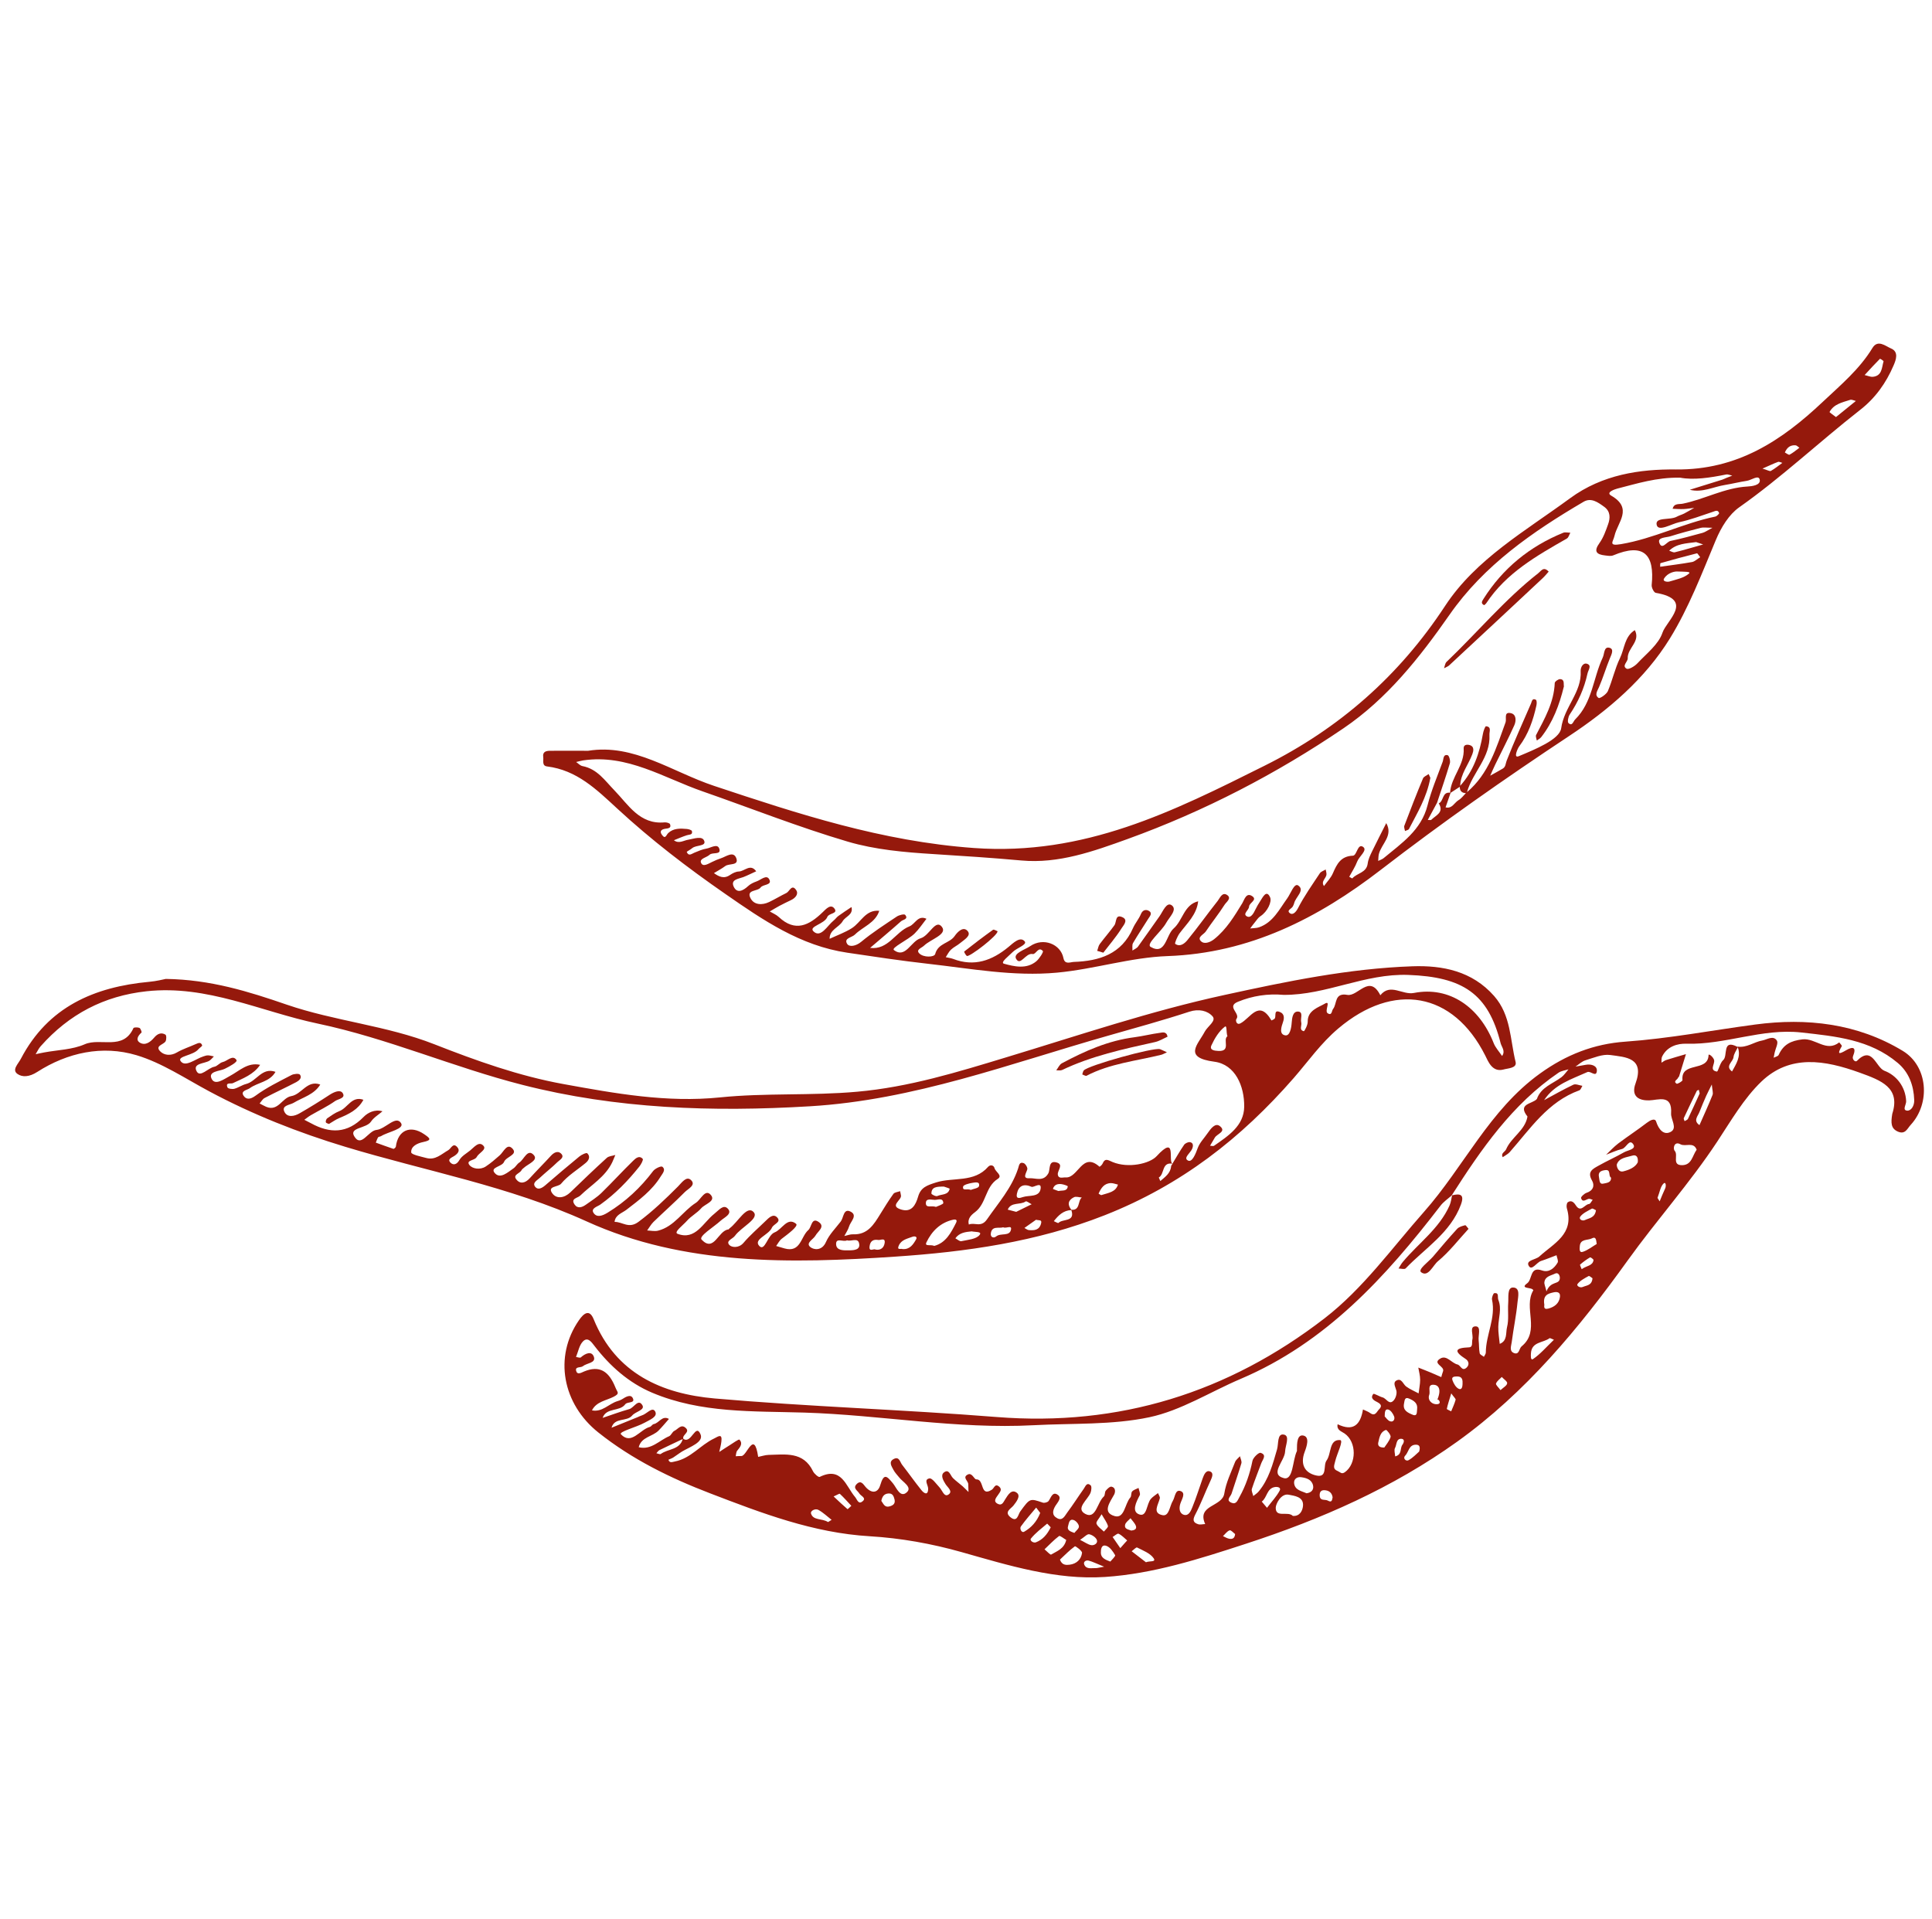
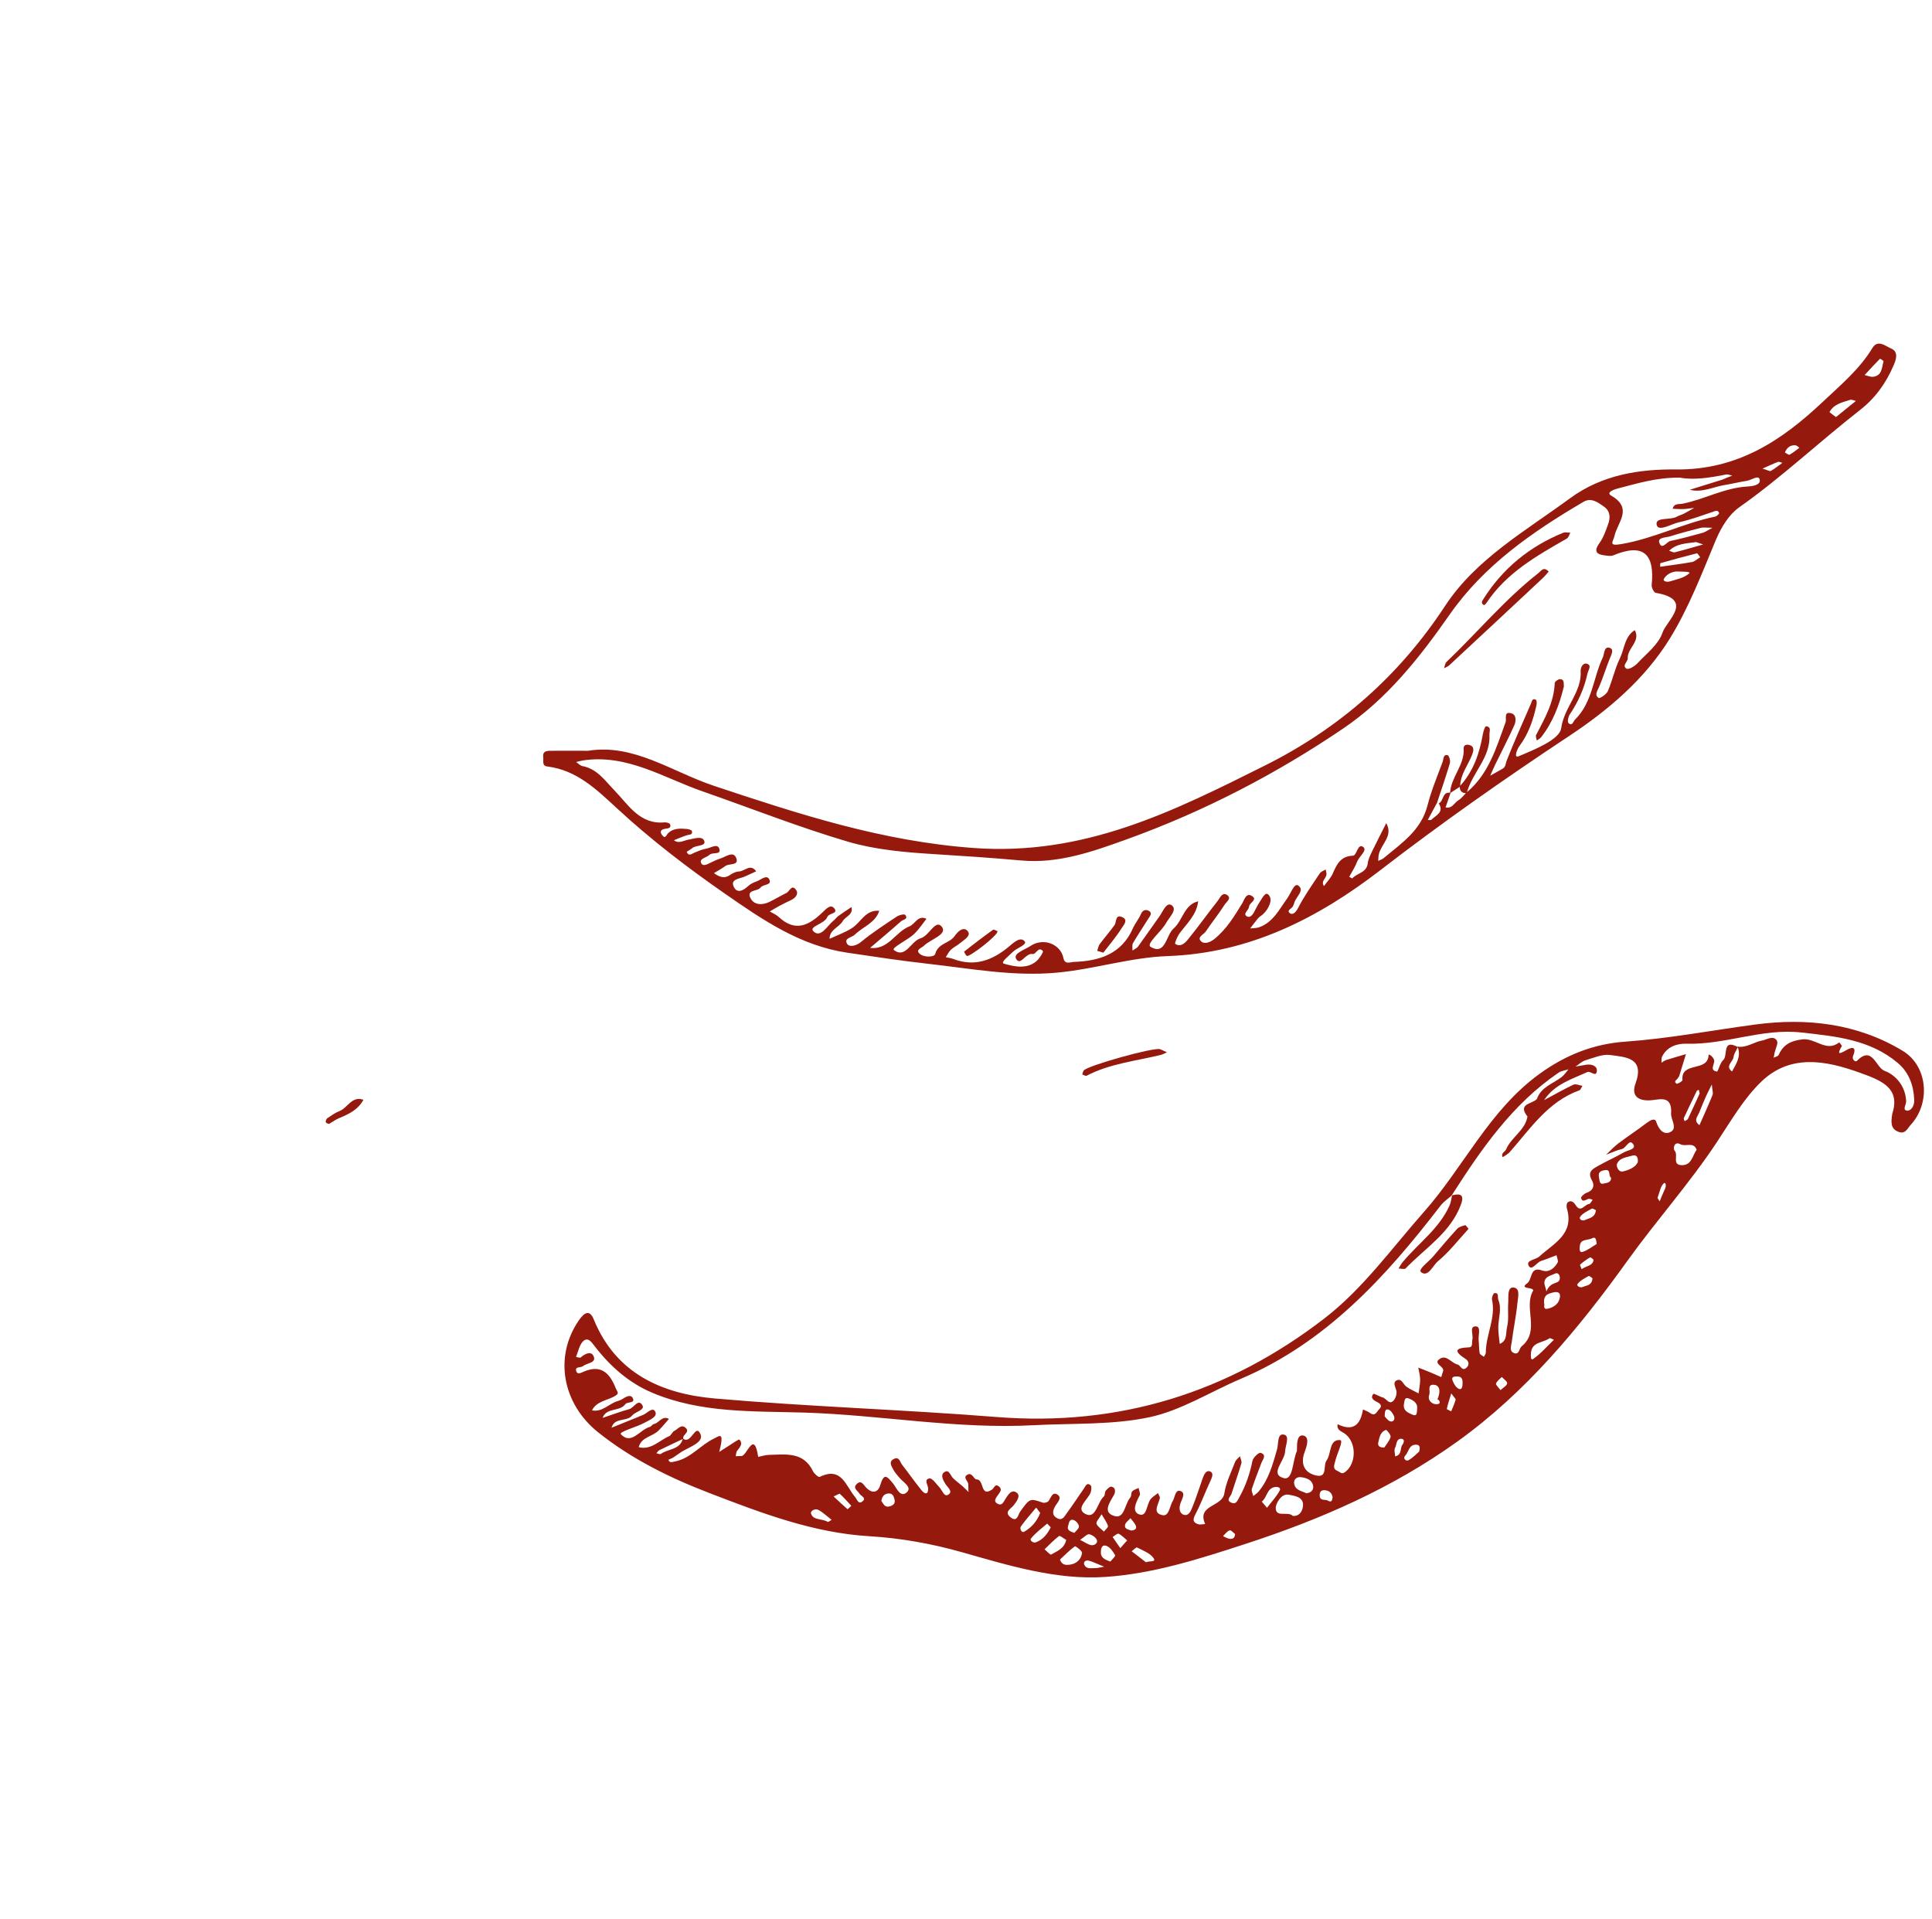
<svg xmlns="http://www.w3.org/2000/svg" width="151" height="150" viewBox="0 0 151 150" fill="none">
  <g clip-path="url(#clip0_217_285)">
    <path d="M147.796 27.232C147.369 27.052 146.769 26.504 146.347 27.191C145.337 28.859 143.854 30.095 142.474 31.395C139.257 34.431 135.794 36.741 130.979 36.689C128.178 36.66 125.244 37.082 122.711 38.94C119.229 41.499 115.355 43.686 112.953 47.341C109.35 52.832 104.674 56.926 98.847 59.836C91.683 63.415 84.765 66.897 76.117 66.273C68.934 65.754 62.433 63.622 55.811 61.418C52.514 60.32 49.541 58.098 45.967 58.675C44.864 58.675 43.94 58.669 43.01 58.675C42.694 58.675 42.393 58.738 42.457 59.165C42.497 59.431 42.336 59.846 42.756 59.898C45.089 60.188 46.619 61.694 48.259 63.207C50.886 65.633 53.726 67.809 56.683 69.858C59.639 71.914 62.561 73.912 66.214 74.454C68.316 74.766 70.412 75.083 72.52 75.32C75.875 75.695 79.194 76.331 82.623 76.013C85.533 75.742 88.358 74.824 91.255 74.72C97.658 74.495 103.01 71.764 107.901 67.993C112.675 64.31 117.601 60.857 122.623 57.531C125.707 55.493 128.565 53.062 130.517 49.893C131.989 47.503 133.01 44.83 134.096 42.225C134.53 41.186 135.142 40.205 135.927 39.651C139.246 37.312 142.191 34.53 145.377 32.04C146.573 31.112 147.416 29.922 148 28.553C148.19 28.115 148.415 27.491 147.796 27.232ZM113.998 62.531C113.664 62.728 113.496 63.224 112.981 63.098C113.114 62.716 113.242 62.341 113.375 61.96C113.612 61.805 113.847 61.648 114.091 61.492C114.091 61.816 114.257 61.978 114.57 61.983C114.385 62.173 114.217 62.405 113.998 62.531ZM129.938 49.438C129.632 50.361 128.686 51.077 127.97 51.845C127.763 52.07 127.295 52.346 127.132 52.261C126.735 52.035 127.231 51.718 127.22 51.447C127.184 50.643 128.242 50.136 127.774 49.246C126.966 49.743 126.971 50.695 126.613 51.435C126.214 52.255 126.024 53.173 125.666 54.011C125.557 54.264 125.031 54.611 124.945 54.547C124.599 54.316 124.847 53.999 124.98 53.686C125.291 52.96 125.517 52.203 125.816 51.469C125.949 51.146 126.181 50.714 125.776 50.621C125.349 50.522 125.407 51.094 125.263 51.395C124.511 52.993 124.459 54.898 123.109 56.227C122.953 56.383 122.889 56.781 122.589 56.511C122.49 56.423 122.566 56.02 122.682 55.846C123.346 54.858 123.819 53.807 124.073 52.642C124.131 52.365 124.419 52.023 124.067 51.886C123.726 51.746 123.524 52.173 123.541 52.434C123.64 54.102 122.248 55.251 122.018 56.914C121.897 57.797 119.957 58.572 118.709 59.096C118.242 59.293 118.634 58.461 118.733 58.335C119.459 57.37 119.829 56.279 120.083 55.13C120.118 54.986 120.113 54.732 120.043 54.691C119.755 54.535 119.731 54.806 119.656 54.991C119.015 56.475 118.346 57.941 117.756 59.449C117.67 59.668 117.687 59.922 117.462 60.061C117.139 60.257 116.798 60.436 116.47 60.621C116.602 60.327 116.729 60.026 116.873 59.732C117.369 58.715 117.889 57.716 118.351 56.689C118.507 56.343 118.531 55.816 118.062 55.73C117.514 55.621 117.768 56.186 117.67 56.452C116.949 58.427 116.359 60.477 114.656 61.908C115.095 60.355 116.51 59.189 116.411 57.428C116.394 57.168 116.596 56.798 116.14 56.758C116.076 56.753 115.932 57.145 115.898 57.365C115.638 58.866 115.164 60.263 114.125 61.411C114.153 60.482 114.765 59.772 115.071 58.947C115.158 58.715 115.263 58.335 114.847 58.224C114.639 58.167 114.379 58.207 114.397 58.49C114.483 59.784 113.408 60.719 113.334 61.955C112.711 61.862 112.843 62.618 112.45 62.785C112.889 63.496 112.22 63.715 111.868 64.068C111.821 64.113 111.688 64.073 111.591 64.079C111.833 63.629 112.075 63.178 112.317 62.734C112.653 61.712 113.01 60.69 113.316 59.656C113.375 59.466 113.259 59.051 113.149 59.021C112.786 58.928 112.832 59.327 112.756 59.53C112.341 60.655 111.868 61.776 111.573 62.936C111.082 64.882 109.546 65.898 108.149 67.059C108.028 67.163 107.86 67.208 107.716 67.284C107.734 67.104 107.727 66.919 107.768 66.746C107.97 65.944 108.906 65.315 108.346 64.327C107.976 65.066 107.595 65.799 107.237 66.539C107.092 66.839 106.937 67.156 106.897 67.479C106.809 68.219 106.059 68.224 105.695 68.646C105.684 68.663 105.533 68.565 105.453 68.52C105.666 68.126 105.92 67.745 106.076 67.329C106.226 66.926 106.897 66.452 106.544 66.193C106.105 65.868 106.059 66.862 105.742 66.874C104.795 66.908 104.489 67.521 104.177 68.242C104.02 68.612 103.714 68.918 103.479 69.246C103.207 68.866 103.674 68.641 103.674 68.316C103.674 68.195 103.634 68.074 103.612 67.953C103.455 68.051 103.247 68.109 103.155 68.247C102.561 69.148 101.931 70.031 101.44 70.99C101.261 71.331 101.019 71.516 100.828 71.378C100.505 71.146 100.967 71.02 101.048 70.828C101.082 70.754 101.129 70.678 101.145 70.598C101.25 70.107 102.018 69.582 101.463 69.201C101.152 68.987 100.88 69.836 100.602 70.216C99.98 71.072 99.506 72.082 98.408 72.469C98.19 72.543 97.941 72.531 97.71 72.561C97.832 72.398 97.953 72.225 98.085 72.07C98.218 71.908 98.339 71.712 98.513 71.602C99.067 71.245 99.419 70.47 99.269 70.13C98.987 69.49 98.698 70.118 98.496 70.424C98.358 70.633 98.23 70.852 98.121 71.077C97.976 71.383 97.756 71.793 97.44 71.608C97.11 71.412 97.613 71.129 97.623 70.852C97.641 70.546 98.299 70.332 97.872 70.038C97.398 69.715 97.255 70.32 97.099 70.581C96.47 71.608 95.858 72.63 94.888 73.404C94.529 73.686 94.096 73.79 93.871 73.565C93.531 73.231 94.079 73.04 94.24 72.797C94.714 72.087 95.256 71.423 95.713 70.702C95.839 70.5 96.266 70.216 95.932 69.962C95.533 69.668 95.355 70.171 95.175 70.401C94.373 71.412 93.623 72.474 92.803 73.473C92.595 73.727 92.231 74.039 91.85 73.762C91.793 73.721 92.018 73.178 92.196 72.936C92.779 72.156 93.531 71.481 93.645 70.436C92.531 70.714 92.45 71.931 91.724 72.566C91.117 73.098 91.112 74.68 89.933 74.004C89.535 73.773 90.759 72.827 91.14 72.133C91.394 71.672 92.029 71.1 91.591 70.759C91.181 70.441 90.891 71.233 90.621 71.613C90.061 72.398 89.511 73.195 88.946 73.975C88.847 74.113 88.657 74.184 88.507 74.287C88.519 74.091 88.467 73.854 88.553 73.704C88.929 73.057 89.35 72.439 89.743 71.805C89.869 71.602 90.113 71.354 89.772 71.174C89.558 71.065 89.309 71.106 89.171 71.435C89.01 71.822 88.721 72.151 88.553 72.531C87.664 74.57 85.92 75.107 83.923 75.176C83.652 75.188 83.218 75.413 83.114 74.87C82.895 73.779 81.544 73.247 80.528 73.935C80.113 74.218 79.177 74.5 79.414 74.928C79.755 75.546 80.153 74.449 80.707 74.559C80.972 74.611 81.152 73.923 81.51 74.327C81.567 74.397 81.233 74.928 80.99 75.13C80.216 75.771 79.246 75.529 78.467 75.315C78.149 75.228 78.859 74.703 79.143 74.409C79.454 74.085 80.303 73.831 80.089 73.572C79.737 73.15 79.195 73.698 78.83 73.999C77.537 75.072 76.145 75.574 74.489 74.939C74.309 74.87 74.108 74.853 73.918 74.806C74.05 74.611 74.153 74.379 74.326 74.218C74.541 74.016 74.817 73.895 75.043 73.704C75.343 73.449 75.927 73.133 75.638 72.775C75.303 72.358 74.841 72.82 74.615 73.15C74.217 73.733 73.317 73.698 73.092 74.559C73.022 74.818 72.174 74.846 71.845 74.507C71.562 74.212 72.029 74.091 72.225 73.9C72.734 73.404 74.056 73.034 73.623 72.445C73.126 71.776 72.641 73.133 71.954 73.328C71.198 73.542 70.782 74.939 69.869 74.253C69.622 74.068 70.967 73.468 71.487 72.953C71.833 72.612 72.104 72.191 72.41 71.805C71.735 71.492 71.527 72.225 71.076 72.398C69.98 72.827 69.431 74.258 68.005 74.079C68.813 73.387 69.632 72.704 70.429 71.995C70.574 71.867 71.024 71.839 70.747 71.499C70.678 71.412 70.268 71.51 70.089 71.632C69.143 72.266 68.178 72.884 67.307 73.606C66.897 73.947 66.377 74.033 66.209 73.762C65.932 73.311 66.579 73.276 66.816 73.04C67.445 72.417 68.415 72.133 68.721 71.181C67.647 71.077 67.295 72.082 66.579 72.538C66.041 72.878 65.424 73.098 64.841 73.368C64.829 72.647 65.574 72.486 65.863 71.99C66.082 71.613 66.705 71.499 66.55 70.887C66.204 71.117 65.851 71.348 65.516 71.591C65.384 71.689 65.286 71.839 65.153 71.943C64.656 72.341 64.148 73.346 63.576 72.785C63.178 72.393 64.449 72.225 64.662 71.66C64.777 71.359 65.505 71.412 65.228 71.02C64.933 70.603 64.558 71.042 64.293 71.296C63.242 72.312 62.162 72.878 60.868 71.665C60.673 71.481 60.401 71.371 60.164 71.233C60.412 71.089 60.661 70.932 60.92 70.794C61.214 70.638 61.515 70.493 61.816 70.349C62.162 70.188 62.44 69.87 62.225 69.559C61.885 69.056 61.705 69.673 61.463 69.789C61.007 70.009 60.574 70.275 60.118 70.493C59.563 70.759 58.929 70.731 58.657 70.194C58.311 69.507 59.212 69.685 59.449 69.357C59.639 69.096 60.372 69.194 60.123 68.721C59.91 68.316 59.454 68.779 59.119 68.888C58.888 68.97 58.645 69.085 58.467 69.253C58.074 69.616 57.595 69.858 57.336 69.276C57.099 68.733 57.722 68.686 58.092 68.548C58.438 68.415 58.767 68.242 59.102 68.093C58.645 67.462 58.195 68.098 57.746 68.109C57.514 68.115 57.26 68.242 57.058 68.38C56.579 68.71 56.192 68.513 55.799 68.236C56.1 68.051 56.411 67.889 56.688 67.682C56.983 67.462 57.763 67.671 57.549 67.076C57.329 66.475 56.757 66.943 56.347 67.076C56.112 67.151 55.875 67.255 55.649 67.365C55.355 67.503 54.933 67.792 54.789 67.422C54.656 67.093 55.227 67.023 55.453 66.805C55.695 66.573 56.377 66.839 56.221 66.337C56.082 65.892 55.562 66.262 55.222 66.319C54.898 66.371 54.587 66.51 54.276 66.637C54.056 66.724 53.83 66.949 53.674 66.585C53.664 66.551 53.97 66.4 54.108 66.279C54.408 66.031 55.175 66.146 55.049 65.742C54.91 65.285 54.24 65.551 53.813 65.621C53.427 65.678 53.069 65.968 52.67 65.667C53.005 65.534 53.339 65.384 53.686 65.275C53.877 65.211 54.153 65.263 54.079 64.951C54.056 64.865 53.819 64.796 53.669 64.784C53.161 64.737 52.63 64.725 52.231 65.102C52.063 65.257 52.011 65.621 51.74 65.251C51.515 64.945 51.712 64.806 52.018 64.766C52.225 64.737 52.485 64.715 52.369 64.414C52.336 64.322 52.082 64.258 51.942 64.27C49.99 64.454 49.108 62.884 48.022 61.77C47.265 60.99 46.683 60.095 45.522 59.87C45.343 59.836 45.194 59.663 45.031 59.552C45.216 59.512 45.395 59.455 45.58 59.426C49.032 58.918 51.873 60.794 54.922 61.85C58.697 63.167 62.428 64.645 66.261 65.776C68.398 66.406 70.69 66.608 72.929 66.746C75.234 66.891 77.531 67.04 79.835 67.249C82.734 67.514 85.464 66.533 88.132 65.569C94.119 63.404 99.755 60.482 105.009 56.914C108.408 54.604 110.944 51.406 113.294 48.04C115.979 44.184 119.777 41.556 123.773 39.212C124.368 38.866 124.905 39.264 125.384 39.611C125.875 39.969 125.863 40.482 125.683 40.979C125.505 41.48 125.32 42.007 125.014 42.434C124.535 43.098 124.777 43.335 125.453 43.409C125.661 43.432 125.903 43.479 126.082 43.404C128.467 42.405 129.333 43.316 129.091 45.724C129.073 45.921 129.264 46.307 129.408 46.331C132.462 46.857 130.251 48.501 129.938 49.438ZM132.006 44.824C131.619 45.171 131.013 45.285 130.476 45.448C130.332 45.493 129.91 45.453 130.061 45.211C130.36 44.732 130.927 44.656 131.065 44.663C131.688 44.685 132.184 44.663 132.006 44.824ZM132.248 43.923C131.423 44.073 130.586 44.172 129.755 44.293C129.76 44.194 129.748 44.016 129.783 44.011C130.73 43.738 131.677 43.484 132.63 43.242C132.67 43.23 132.756 43.392 132.884 43.548C132.642 43.693 132.457 43.883 132.248 43.923ZM130.903 43.161C130.776 43.195 130.609 43.086 130.459 43.04C131.031 42.479 131.776 42.474 132.566 42.365C132.711 42.417 132.912 42.479 133.114 42.55C132.381 42.757 131.643 42.977 130.903 43.161ZM133.069 41.643C132.237 41.867 131.406 42.104 130.557 42.277C130.256 42.341 129.888 43.022 129.684 42.405C129.546 41.983 130.216 42.018 130.545 41.914C131.337 41.665 132.132 41.452 132.936 41.25C133.132 41.198 133.351 41.245 133.842 41.245C133.42 41.469 133.254 41.596 133.069 41.643ZM136.579 38.022C134.795 38.121 133.235 39.011 131.532 39.362C131.226 39.426 130.839 39.31 130.73 39.761C131.013 39.772 131.302 39.796 131.584 39.784C131.862 39.772 132.139 39.72 132.416 39.691C132.151 39.841 131.89 39.997 131.625 40.136C131.44 40.228 131.238 40.28 131.059 40.378C130.528 40.678 129.333 40.378 129.483 41.025C129.615 41.585 130.638 40.939 131.244 40.811C132.132 40.621 133 40.292 133.865 40.003C134.073 39.934 134.264 39.818 134.362 40.095C134.379 40.147 134.183 40.344 134.062 40.372C131.55 40.892 129.24 42.099 126.688 42.526C125.666 42.699 126.082 42.336 126.186 41.874C126.423 40.823 127.653 39.732 125.932 38.738C125.453 38.468 126.261 38.224 126.406 38.184C127.936 37.797 129.454 37.301 131.313 37.33C132.364 37.531 133.64 37.341 134.91 37.082C135.054 37.052 135.227 37.139 135.389 37.173C135.246 37.232 135.095 37.284 134.95 37.341C134.836 37.388 134.725 37.445 134.61 37.486C133.767 37.751 132.919 38.017 132.07 38.276C133.033 38.525 133.906 38.046 134.817 37.901C135.389 37.809 135.955 37.664 136.527 37.578C136.879 37.526 137.44 37.093 137.531 37.469C137.647 37.936 136.885 38.005 136.579 38.022ZM138.403 36.805C138.316 36.85 138.138 36.734 137.751 36.62C138.311 36.378 138.629 36.221 138.963 36.1C139.056 36.065 139.188 36.146 139.304 36.175C139.01 36.388 138.721 36.625 138.403 36.805ZM139.869 35.534C139.8 35.574 139.627 35.425 139.5 35.361C139.691 34.922 139.968 34.777 140.326 34.801C140.436 34.806 140.533 34.928 140.638 34.991C140.389 35.176 140.147 35.384 139.869 35.534ZM143.496 32.595C143.287 32.434 142.976 32.225 142.993 32.197C143.334 31.568 143.998 31.447 144.604 31.25C144.731 31.21 144.898 31.302 145.049 31.337C144.541 31.753 144.032 32.163 143.496 32.595ZM146.371 29.449C146.204 29.466 146.024 29.379 145.735 29.31C146.204 28.802 146.556 28.415 146.931 28.04C146.949 28.022 147.225 28.202 147.214 28.236C147.07 28.733 147.104 29.379 146.371 29.449Z" fill="#95190C" />
    <path d="M121.041 44.673C120.637 44.24 120.452 44.622 120.222 44.8C117.594 46.862 115.459 49.437 113.056 51.729C112.941 51.838 112.924 52.058 112.86 52.225C112.999 52.151 113.154 52.099 113.27 51.994C115.694 49.743 118.114 47.485 120.528 45.227C120.706 45.066 120.862 44.876 121.041 44.673Z" fill="#95190C" />
    <path d="M122.174 41.637C119.558 42.704 117.462 44.407 115.949 46.798C115.84 46.978 115.702 47.156 116.001 47.296C116.06 47.243 116.129 47.197 116.169 47.133C117.728 44.777 120.095 43.439 122.462 42.087C122.595 42.012 122.647 41.786 122.734 41.632C122.543 41.632 122.336 41.573 122.174 41.637Z" fill="#95190C" />
    <path d="M121.942 53.074C121.804 53.062 121.52 53.265 121.515 53.374C121.458 54.888 120.73 56.152 120.06 57.438C120.002 57.549 120.089 57.727 120.112 57.872C120.227 57.785 120.372 57.716 120.459 57.606C121.37 56.44 121.878 55.089 122.231 53.64C122.191 53.438 122.3 53.102 121.942 53.074Z" fill="#95190C" />
-     <path d="M111.215 60.84C110.707 62.059 110.228 63.294 109.76 64.53C109.715 64.645 109.789 64.806 109.812 64.945C109.916 64.893 110.078 64.87 110.123 64.784C110.765 63.537 111.51 62.336 111.793 60.788C111.786 60.776 111.724 60.633 111.66 60.494C111.504 60.609 111.273 60.69 111.215 60.84Z" fill="#95190C" />
    <path d="M87.739 71.688C87.144 71.406 87.283 72.052 87.098 72.312C86.735 72.815 86.325 73.282 85.955 73.778C85.845 73.923 85.822 74.131 85.753 74.309C85.868 74.344 85.983 74.378 86.232 74.454C86.705 73.837 87.236 73.223 87.663 72.542C87.779 72.346 88.213 71.913 87.739 71.688Z" fill="#95190C" />
    <path d="M77.613 72.664C76.845 73.214 76.093 73.785 75.355 74.367C75.343 74.379 75.464 74.645 75.569 74.708C75.754 74.824 78.016 73.093 77.964 72.775C77.872 72.745 77.682 72.618 77.613 72.664Z" fill="#95190C" />
-     <path d="M118.455 82.993C118.022 81.245 118.097 79.345 116.781 77.844C115.054 75.88 112.739 75.436 110.395 75.517C105.419 75.69 100.552 76.7 95.683 77.763C89.898 79.021 84.316 80.915 78.669 82.624C74.847 83.785 71.041 84.962 66.994 85.32C63.408 85.643 59.817 85.401 56.261 85.765C52.11 86.186 48.092 85.459 44.056 84.725C40.557 84.091 37.231 82.901 33.94 81.608C30.204 80.142 26.174 79.806 22.405 78.513C19.437 77.491 16.458 76.556 12.959 76.504C12.751 76.544 12.22 76.683 11.677 76.729C7.364 77.127 3.755 78.686 1.631 82.745C1.423 83.15 0.903 83.612 1.371 83.935C1.746 84.194 2.284 84.177 2.912 83.773C5.274 82.26 7.993 81.665 10.678 82.469C12.675 83.069 14.494 84.298 16.366 85.297C19.76 87.111 23.328 88.519 26.994 89.627C33.287 91.532 39.755 92.687 45.846 95.453C53.472 98.923 61.838 98.755 69.98 98.207C75.481 97.837 80.996 97.075 86.337 94.974C92.306 92.624 97 88.963 101.112 84.252C102.248 82.948 103.23 81.532 104.604 80.372C108.929 76.717 113.576 77.514 116.082 82.491C116.302 82.924 116.619 83.814 117.491 83.588C117.843 83.484 118.576 83.489 118.455 82.993ZM95.73 80.239C95.915 80.095 95.823 80.69 95.932 80.984C95.54 81.25 96.25 82.185 95.216 82.133C94.893 82.116 94.511 82.064 94.685 81.689C94.933 81.152 95.268 80.591 95.73 80.239ZM66.382 97.716C65.955 97.722 65.384 97.751 65.349 97.265C65.308 96.672 65.932 97.099 66.198 96.931C66.527 97.047 67.046 96.694 67.144 97.173C67.255 97.67 66.781 97.711 66.382 97.716ZM69.143 97.139C69.091 97.491 68.859 97.728 68.432 97.659C68.299 97.549 67.895 97.896 67.965 97.388C68.022 96.949 68.299 96.845 68.657 96.907C68.825 96.931 69.205 96.7 69.143 97.139ZM71.596 96.867C71.371 97.255 71.117 97.659 70.545 97.618C70.436 97.555 70.071 97.739 70.246 97.346C70.448 96.879 70.927 96.805 71.337 96.648C71.475 96.601 71.729 96.631 71.596 96.867ZM73.017 97.37C72.751 97.237 72.237 97.445 72.41 97.087C72.826 96.221 73.496 95.54 74.506 95.32C74.708 95.28 74.836 95.337 74.725 95.562C74.326 96.347 73.923 97.133 73.017 97.37ZM73.057 93.773C73.299 93.778 73.698 93.577 73.726 94.015C73.733 94.12 73.306 94.246 73.155 94.321C72.796 94.194 72.353 94.449 72.364 94.015C72.369 93.622 72.808 93.773 73.057 93.773ZM72.796 93.276C72.803 92.751 73.207 92.734 73.773 92.734C73.83 92.756 74.229 92.877 74.224 92.907C74.113 93.415 73.6 93.311 73.259 93.472C73.149 93.525 72.796 93.346 72.796 93.276ZM76.561 96.515C76.296 96.85 75.638 96.89 75.135 97C75.002 97.03 74.824 96.857 74.668 96.776C74.985 96.331 75.47 96.278 75.944 96.233C76.198 96.295 76.786 96.233 76.561 96.515ZM75.274 92.734C75.296 92.595 75.747 92.479 76.013 92.439C76.209 92.41 76.613 92.312 76.515 92.704C76.475 92.861 76.048 92.918 75.875 92.993C75.597 92.867 75.211 93.109 75.274 92.734ZM79.02 96.077C78.923 96.66 78.213 96.331 77.855 96.631C77.67 96.786 77.405 96.7 77.439 96.411C77.514 95.765 78.069 96.025 78.409 95.915C78.634 96.036 79.079 95.719 79.02 96.077ZM78.761 94.535C79.032 93.911 79.731 94.194 80.164 93.894C80.234 93.842 80.47 94.039 80.632 94.113C80.211 94.321 79.789 94.53 79.425 94.708C79.131 94.633 78.946 94.582 78.761 94.535ZM81.371 95.603C81.238 96.146 80.84 96.169 80.407 96.134C80.291 96.122 80.182 96.025 80.066 95.967C80.389 95.736 80.713 95.51 80.972 95.327C81.233 95.396 81.44 95.303 81.371 95.603ZM81.325 92.936C81.204 93.577 80.436 93.392 79.945 93.553C79.737 93.622 79.385 93.75 79.478 93.294C79.604 92.676 80.002 92.474 80.638 92.756C80.846 92.791 81.44 92.317 81.325 92.936ZM82.728 95.574C82.694 95.609 82.49 95.488 82.364 95.436C82.716 94.986 83.109 94.592 83.733 94.57C84.056 95.528 83.052 95.228 82.728 95.574ZM82.295 92.913C82.393 92.578 82.67 92.502 82.97 92.543C83.143 92.566 83.455 92.676 83.455 92.716C83.403 93.126 83.052 93.01 82.722 93.081C82.606 93.034 82.295 92.93 82.295 92.913ZM83.738 94.547C83.403 94.143 83.479 93.79 83.94 93.565C84.103 93.484 84.345 93.577 84.552 93.588C84.217 93.847 84.442 94.604 83.738 94.547ZM86.065 93.403C86.065 93.403 85.858 93.299 85.863 93.282C86.053 92.855 86.296 92.469 86.833 92.462C87.011 92.462 87.191 92.538 87.376 92.578C87.203 93.155 86.671 93.213 86.065 93.403ZM90.69 92.301C90.649 92.203 90.562 92.03 90.569 92.023C91.031 91.769 90.782 90.788 91.643 90.949C91.603 91.013 91.539 91.077 91.532 91.146C91.48 91.706 91.053 91.983 90.69 92.301ZM97.243 86.499C97.225 87.982 95.996 88.773 94.893 89.54C94.824 89.592 94.685 89.547 94.575 89.54C94.696 89.333 94.824 89.125 94.945 88.911C95.113 88.612 95.863 88.444 95.36 88.022C94.985 87.704 94.627 88.213 94.379 88.565C94.119 88.946 93.767 89.298 93.612 89.72C93.449 90.17 93.178 90.857 92.86 90.702C92.439 90.5 93.062 90.095 93.183 89.765C93.276 89.523 93.254 89.316 93.022 89.264C92.884 89.229 92.635 89.345 92.549 89.466C92.22 89.939 91.937 90.448 91.636 90.939C91.636 90.939 91.636 90.944 91.631 90.944C91.278 90.736 92 88.617 90.395 90.361C89.858 90.944 88.19 91.325 86.959 90.816C86.613 90.673 86.371 90.465 86.169 90.949C86.129 91.048 85.944 91.192 85.939 91.186C84.582 89.969 84.276 92.087 83.287 92.018C83.062 92 82.722 92.156 82.675 91.786C82.642 91.469 83.161 91.008 82.578 90.846C81.909 90.661 82.104 91.406 81.931 91.706C81.544 92.381 80.932 92.052 80.47 92.082C79.869 92.122 80.211 91.689 80.291 91.383C80.326 91.25 80.153 90.961 80.014 90.903C79.662 90.771 79.651 91.082 79.57 91.325C79.073 92.844 78.028 94.015 77.139 95.297C76.671 95.972 76.164 95.5 75.725 95.702C75.592 95.239 75.92 94.945 76.198 94.737C77.099 94.073 76.994 92.756 77.981 92.133C78.392 91.874 77.803 91.584 77.728 91.29C77.67 91.053 77.393 91.001 77.225 91.192C76.134 92.445 74.506 91.983 73.161 92.41C72.439 92.642 71.966 92.797 71.757 93.519C71.567 94.172 71.25 94.772 70.441 94.53C69.483 94.246 70.459 93.807 70.419 93.444C70.407 93.328 70.372 93.213 70.349 93.092C70.17 93.161 69.916 93.173 69.824 93.306C69.454 93.814 69.125 94.362 68.79 94.898C68.294 95.702 67.808 96.51 66.677 96.463C66.451 96.452 66.221 96.551 65.99 96.596C66.117 96.347 66.285 96.117 66.359 95.857C66.47 95.465 67.075 94.974 66.458 94.68C65.92 94.426 65.939 95.159 65.713 95.459C65.308 95.989 64.812 96.475 64.552 97.07C64.246 97.768 63.612 97.687 63.334 97.462C62.941 97.139 63.565 96.867 63.733 96.567C63.923 96.226 64.5 95.88 64.01 95.517C63.42 95.083 63.444 95.898 63.178 96.129C62.583 96.643 62.583 97.924 61.313 97.566C61.093 97.502 60.88 97.439 60.661 97.376C60.806 97.185 60.915 96.949 61.1 96.81C61.561 96.458 62.433 95.823 62.22 95.643C61.532 95.078 61.129 96.088 60.54 96.314C59.985 96.532 59.783 97.827 59.35 97.381C58.842 96.857 60.083 96.527 60.332 95.944C60.453 95.661 61.071 95.522 60.759 95.164C60.436 94.795 60.083 95.182 59.807 95.448C59.235 96.008 58.622 96.527 58.109 97.133C57.739 97.566 57.184 97.491 57.006 97.301C56.7 96.966 57.265 96.827 57.438 96.584C57.924 95.898 59.385 95.234 58.894 94.72C58.363 94.16 57.675 95.522 57.023 95.996C56.989 96.019 56.966 96.077 56.931 96.082C56.122 96.169 55.816 97.907 54.836 96.879C54.582 96.613 55.782 95.903 56.325 95.401C56.602 95.147 57.255 94.876 56.897 94.471C56.544 94.079 56.192 94.575 55.816 94.87C54.95 95.551 54.356 96.959 52.953 96.423C52.635 96.302 53.398 95.742 53.681 95.418C54.004 95.043 54.483 94.801 54.807 94.426C55.095 94.091 55.996 93.871 55.54 93.368C55.106 92.896 54.772 93.761 54.385 94.004C53.351 94.663 52.704 95.863 51.423 96.181C51.157 96.245 50.863 96.174 50.58 96.163C50.742 95.944 50.875 95.695 51.065 95.505C51.879 94.715 52.734 93.963 53.531 93.155C53.778 92.907 54.431 92.612 53.998 92.215C53.64 91.885 53.27 92.445 52.981 92.734C52.006 93.709 51.024 94.656 49.898 95.493C49.136 96.06 48.645 95.476 48.033 95.493C48.092 94.945 48.6 94.817 48.952 94.552C49.945 93.79 50.961 93.04 51.631 91.954C51.769 91.724 52.07 91.423 51.764 91.181C51.665 91.105 51.204 91.319 51.053 91.51C50.066 92.82 48.899 93.911 47.49 94.772C47.07 95.031 46.643 95.17 46.394 94.795C46.145 94.431 46.712 94.293 46.925 94.136C48.097 93.299 49.079 92.284 49.968 91.169C50.106 90.996 50.297 90.638 50.234 90.569C49.957 90.256 49.656 90.545 49.477 90.724C48.634 91.544 47.843 92.416 47 93.236C46.643 93.582 46.209 93.847 45.799 94.143C45.5 94.357 45.142 94.483 44.905 94.131C44.582 93.652 45.142 93.64 45.349 93.439C46.215 92.601 47.3 91.978 47.849 90.84C47.941 90.65 48.01 90.453 48.092 90.263C47.867 90.337 47.59 90.344 47.428 90.488C46.463 91.366 45.517 92.272 44.582 93.178C44.113 93.634 43.496 93.726 43.161 93.254C42.751 92.682 43.623 92.785 43.854 92.509C44.379 91.874 45.13 91.423 45.776 90.886C46.036 90.673 46.157 90.377 45.898 90.13C45.828 90.066 45.453 90.239 45.28 90.384C44.379 91.122 43.49 91.879 42.606 92.642C42.352 92.861 42.041 93.017 41.833 92.756C41.579 92.439 41.977 92.249 42.174 92.064C42.63 91.636 43.133 91.25 43.577 90.811C43.75 90.643 44.183 90.436 43.819 90.124C43.577 89.922 43.276 90.083 43.052 90.332C42.509 90.927 41.937 91.492 41.399 92.087C41.048 92.474 40.626 92.561 40.332 92.144C40.083 91.798 40.643 91.706 40.765 91.446C40.799 91.377 40.88 91.325 40.944 91.267C41.273 90.961 42.082 90.683 41.724 90.275C41.233 89.72 40.961 90.621 40.586 90.857C40.412 90.967 40.308 91.186 40.142 91.302C39.684 91.62 39.084 92.185 38.657 91.66C38.287 91.209 39.24 91.192 39.397 90.799C39.558 90.396 40.465 90.251 40.078 89.795C39.639 89.276 39.368 90.021 39.05 90.297C38.704 90.603 38.351 90.909 37.965 91.163C37.526 91.452 36.914 91.342 36.688 91.048C36.388 90.655 37.11 90.713 37.255 90.424C37.416 90.107 38.052 89.846 37.791 89.552C37.433 89.143 37.058 89.663 36.746 89.91C36.452 90.147 36.088 90.344 35.908 90.655C35.702 91.013 35.441 91.082 35.222 90.875C34.928 90.591 35.303 90.47 35.493 90.349C35.77 90.17 35.996 89.928 35.73 89.639C35.401 89.281 35.256 89.76 35.037 89.888C34.5 90.194 34.027 90.69 33.323 90.5C32.895 90.384 32.151 90.239 32.139 90.061C32.104 89.587 32.618 89.345 33.074 89.252C33.79 89.101 33.617 88.958 33.143 88.634C32.075 87.907 31.1 88.323 30.939 89.611C30.932 89.68 30.787 89.801 30.742 89.784C30.28 89.633 29.829 89.459 29.373 89.298C29.431 89.16 29.471 89.01 29.552 88.883C29.587 88.825 29.715 88.837 29.784 88.79C30.349 88.444 31.643 88.23 31.342 87.768C30.932 87.139 30.13 88.236 29.425 88.306C28.773 88.368 28.23 89.732 27.682 88.795C27.272 88.103 28.64 88.202 28.998 87.653C29.212 87.329 29.592 87.116 29.893 86.85C29.298 86.672 28.744 86.954 28.415 87.295C27.144 88.594 25.794 88.6 24.309 87.785C24.136 87.694 23.958 87.607 23.785 87.514C23.951 87.393 24.113 87.26 24.293 87.156C24.928 86.786 25.597 86.469 26.192 86.048C26.418 85.886 27.041 85.834 26.786 85.43C26.596 85.13 26.112 85.337 25.77 85.557C25.002 86.06 24.224 86.544 23.427 87C23.005 87.249 22.433 87.37 22.215 86.857C22.011 86.383 22.659 86.359 22.941 86.192C23.669 85.754 24.547 85.551 25.031 84.76C24.004 84.379 23.588 85.528 22.756 85.666C22.047 85.788 21.746 86.89 20.806 86.499C20.626 86.423 20.465 86.325 20.291 86.238C20.424 86.088 20.522 85.886 20.69 85.806C21.504 85.377 22.341 84.997 23.155 84.57C23.363 84.459 23.634 84.241 23.444 83.987C23.363 83.883 22.965 83.918 22.774 84.021C21.816 84.523 20.828 84.997 19.962 85.638C19.535 85.949 19.229 85.932 19.032 85.626C18.79 85.245 19.309 85.194 19.506 85.055C20.147 84.582 21.082 84.564 21.532 83.767C20.481 83.386 20.049 84.511 19.235 84.715C18.918 84.795 18.634 85.002 18.316 85.09C18.149 85.135 17.82 85.083 17.78 84.986C17.601 84.552 18.052 84.725 18.201 84.651C18.987 84.276 19.812 83.987 20.332 83.219C19.356 83.005 18.715 83.692 17.965 84.091C17.502 84.338 16.809 84.864 16.539 84.31C16.244 83.709 17.184 83.721 17.566 83.53C17.953 83.34 18.582 83 18.484 82.844C18.19 82.398 17.774 82.924 17.398 83.005C17.168 83.057 16.983 83.328 16.752 83.368C16.255 83.461 15.643 84.246 15.367 83.721C15.037 83.086 15.972 83.138 16.366 82.896C16.498 82.808 16.602 82.676 16.717 82.561C16.567 82.531 16.423 82.486 16.273 82.479C16.152 82.474 16.024 82.514 15.909 82.555C15.286 82.745 14.466 83.461 14.108 82.913C13.859 82.531 15.118 82.491 15.51 81.995C15.602 81.885 15.823 81.758 15.799 81.694C15.707 81.418 15.505 81.51 15.303 81.596C14.807 81.821 14.281 81.983 13.819 82.255C13.351 82.531 12.849 82.474 12.549 82.191C12.063 81.729 12.774 81.653 12.936 81.388C13.017 81.255 13.017 80.909 12.929 80.857C12.595 80.661 12.3 80.794 12.052 81.088C11.764 81.428 11.371 81.729 10.955 81.499C10.58 81.29 10.776 80.949 11.059 80.695C11.093 80.666 10.991 80.372 10.898 80.332C10.765 80.275 10.459 80.28 10.429 80.349C9.622 82.133 7.86 81.071 6.619 81.613C5.655 82.035 4.518 82.052 3.455 82.249C3.23 82.289 3.01 82.341 2.786 82.388C2.919 82.173 3.022 81.937 3.185 81.758C5.395 79.269 8.114 77.832 11.458 77.469C16.192 76.954 20.384 79.056 24.817 79.991C30.303 81.146 35.436 83.409 40.828 84.784C48.19 86.665 55.678 86.914 63.299 86.458C71.451 85.972 78.918 83.126 86.596 80.944C88.721 80.337 90.851 79.755 92.953 79.067C93.704 78.819 94.385 78.992 94.772 79.431C95.083 79.784 94.379 80.211 94.16 80.626C93.629 81.636 92.433 82.652 94.921 82.976C96.544 83.195 97.265 84.881 97.243 86.499ZM117.398 82.526C117.174 82.191 116.885 81.885 116.741 81.521C115.643 78.721 113.299 77.058 110.51 77.601C109.599 77.78 108.664 76.81 107.884 77.78C107.023 76.088 106.14 77.901 105.303 77.751C104.269 77.566 104.518 78.449 104.188 78.854C104.079 78.987 104.108 79.414 103.761 79.183C103.496 79.004 104.073 78.114 103.513 78.456C103.092 78.709 102.185 78.958 102.208 79.846C102.215 80.107 101.949 80.603 101.902 80.591C101.504 80.493 101.769 80.142 101.7 79.898C101.619 79.604 101.89 79.079 101.458 79.056C101.036 79.032 100.984 79.552 100.955 79.928C100.927 80.349 100.811 80.972 100.453 80.915C99.939 80.834 100.159 80.222 100.28 79.864C100.401 79.518 100.349 79.229 100.071 79.108C99.535 78.859 99.748 79.385 99.639 79.587C99.592 79.668 99.373 79.749 99.373 79.749C98.386 78.062 97.728 79.587 96.942 79.979C96.631 80.135 96.556 79.732 96.631 79.639C96.983 79.206 95.816 78.669 96.757 78.288C97.907 77.82 99.091 77.642 100.326 77.751C103.652 77.775 106.677 76.065 110.071 76.192C114.316 76.347 116.319 77.642 117.289 81.544C117.388 81.862 117.67 82.156 117.398 82.526Z" fill="#95190C" />
-     <path d="M90.649 80.719C89.99 80.806 89.338 80.973 88.68 81.06C86.63 81.32 84.783 82.14 82.993 83.098C82.802 83.202 82.698 83.461 82.554 83.646C82.71 83.641 82.883 83.681 83.009 83.623C85.319 82.521 87.791 81.99 90.267 81.441C90.614 81.366 90.931 81.163 91.254 81.02C91.174 80.586 90.851 80.691 90.649 80.719Z" fill="#95190C" />
    <path d="M84.703 83.658C84.639 83.739 84.622 83.866 84.587 83.969C84.696 84.004 84.847 84.108 84.921 84.073C86.752 83.115 88.796 82.918 90.759 82.434C90.875 82.405 90.979 82.341 91.204 82.237C90.868 82.088 90.77 82.03 90.666 81.995C90.175 81.834 85.02 83.271 84.703 83.658Z" fill="#95190C" />
    <path d="M26.527 86.834C26.185 86.966 25.879 87.192 25.573 87.399C25.499 87.451 25.435 87.636 25.469 87.711C25.51 87.792 25.666 87.815 25.713 87.838C26.019 87.659 26.254 87.486 26.52 87.377C27.277 87.064 27.993 86.718 28.403 85.95C27.49 85.627 27.179 86.585 26.527 86.834Z" fill="#95190C" />
    <path d="M148.714 82.128C145.17 79.979 141.204 79.535 137.196 80.067C133.813 80.517 130.459 81.163 127.046 81.406C124.569 81.579 122.404 82.428 120.36 83.9C116.405 86.746 114.408 91.193 111.289 94.715C108.773 97.561 106.543 100.695 103.524 103.029C95.984 108.843 87.473 111.499 77.895 110.742C70.556 110.159 63.189 109.934 55.857 109.293C51.735 108.928 48.132 107.358 46.399 103.098C46.064 102.272 45.614 102.647 45.245 103.184C43.265 106.048 43.969 109.725 46.763 111.949C49.408 114.056 52.387 115.511 55.499 116.706C59.534 118.254 63.559 119.801 67.981 120.061C70.388 120.205 72.796 120.633 75.163 121.302C78.818 122.336 82.542 123.496 86.365 123.242C90.129 122.994 93.726 121.839 97.357 120.655C103.275 118.727 108.842 116.285 113.887 112.671C119.252 108.826 123.403 103.814 127.219 98.501C129.482 95.349 132.075 92.462 134.223 89.206C135.279 87.607 136.296 85.84 137.67 84.523C139.909 82.382 142.629 82.849 145.336 83.826C147.034 84.438 148.552 85.003 147.895 87.047C147.774 87.768 147.791 88.202 148.339 88.439C148.917 88.686 149.072 88.19 149.338 87.908C150.903 86.204 150.677 83.317 148.714 82.128ZM51.301 113.572C51.382 113.49 51.446 113.375 51.543 113.328C52.144 113.034 52.756 112.751 53.362 112.462C53.125 113.316 52.207 113.219 51.648 113.629C51.584 113.681 51.417 113.594 51.301 113.572ZM64.719 118.952C64.228 118.641 63.559 118.848 63.386 118.283C63.322 118.074 63.72 117.867 63.963 118C64.338 118.207 64.655 118.513 64.996 118.779C64.887 118.848 64.776 118.912 64.719 118.952ZM66.237 117.941C65.903 117.659 65.585 117.353 65.153 116.949C65.412 116.839 65.602 116.712 65.642 116.746C65.96 117.04 66.244 117.37 66.538 117.682C66.434 117.78 66.254 117.96 66.237 117.941ZM69.541 117.723C69.142 117.844 69.05 117.526 68.882 117.296C68.946 116.983 69.079 116.741 69.437 116.718C69.765 116.694 69.852 116.931 69.916 117.191C69.985 117.514 69.812 117.642 69.541 117.723ZM79.788 119.298C80.153 118.785 80.58 118.311 80.984 117.82C81.105 117.977 81.22 118.133 81.301 118.236C81.03 118.935 80.591 119.391 80.054 119.703C79.835 119.83 79.679 119.455 79.788 119.298ZM80.58 120.234C80.938 119.796 81.405 119.443 81.844 119.073C81.849 119.068 82.029 119.264 82.121 119.362C81.844 119.928 81.491 120.332 80.966 120.534C80.77 120.615 80.447 120.396 80.58 120.234ZM81.636 121.082C82.011 120.731 82.364 120.349 82.774 120.043C82.848 119.991 83.149 120.245 83.334 120.349C83.172 121.048 82.606 121.221 82.155 121.492C82.086 121.533 81.816 121.227 81.636 121.082ZM83.599 122.284C83.327 122.318 82.999 122.33 82.843 121.886C83.213 121.544 83.581 121.158 84.01 120.846C84.055 120.811 84.591 121.21 84.569 121.359C84.506 121.874 84.131 122.22 83.599 122.284ZM83.478 119.264C83.541 119.056 83.559 118.686 83.905 118.79C84.09 118.843 84.316 119.108 84.326 119.293C84.338 119.46 84.084 119.645 83.969 119.801C83.621 119.68 83.379 119.576 83.478 119.264ZM85.73 120.361C85.816 120.615 85.516 120.8 85.274 120.754C85.025 120.707 84.806 120.534 84.418 120.344C84.76 120.119 84.973 119.87 85.129 119.905C85.36 119.951 85.66 120.152 85.73 120.361ZM86.099 118.34C86.318 118.727 86.515 118.975 86.595 119.258C86.624 119.367 86.394 119.552 86.278 119.697C86.076 119.495 85.793 119.322 85.701 119.08C85.642 118.935 85.903 118.681 86.099 118.34ZM85.632 122.55C85.314 122.538 84.916 122.664 84.748 122.289C84.638 122.047 84.881 121.908 85.094 121.966C85.4 122.047 85.689 122.197 86.296 122.439C85.874 122.514 85.753 122.555 85.632 122.55ZM86.78 122.04C86.382 121.897 86.052 121.746 86.041 121.371C86.035 121.122 86.064 120.673 86.469 120.811C86.757 120.909 86.989 121.255 87.155 121.539C87.202 121.613 86.908 121.886 86.78 122.04ZM87.56 120.99C87.323 120.643 87.138 120.384 86.959 120.119C87.121 120.026 87.329 119.818 87.427 119.865C87.675 119.979 87.877 120.205 88.097 120.389C87.969 120.522 87.855 120.655 87.56 120.99ZM87.935 119.16C87.981 118.969 88.206 118.819 88.357 118.652C88.5 118.848 88.697 119.033 88.778 119.253C88.87 119.512 88.645 119.593 88.42 119.616C88.189 119.53 87.855 119.5 87.935 119.16ZM89.563 122.093C89.223 121.833 88.836 121.533 88.448 121.233C88.593 121.129 88.801 120.904 88.87 120.939C89.332 121.175 89.892 121.383 90.163 121.776C90.383 122.104 89.857 121.971 89.563 122.093ZM96.081 120.257C95.908 120.228 95.746 120.124 95.585 120.05C95.753 119.893 95.903 119.668 96.105 119.599C96.214 119.564 96.41 119.801 96.532 119.888C96.503 120.257 96.284 120.292 96.081 120.257ZM98.616 117.353C99.038 117.047 99.003 116.319 99.638 116.215C99.829 116.181 100.158 116.238 100.013 116.499C99.771 116.955 99.401 117.341 99.026 117.837C98.847 117.624 98.732 117.486 98.616 117.353ZM101.838 117.705C101.797 118.074 101.59 118.508 101.047 118.473C100.654 118.069 99.707 118.652 99.707 117.837C99.707 117.543 100.123 116.684 100.735 116.816C101.121 116.902 101.918 116.949 101.838 117.705ZM102.11 116.701C101.74 116.527 101.214 116.469 101.145 115.927C101.105 115.591 101.377 115.396 101.711 115.448C102.121 115.505 102.542 115.643 102.629 116.112C102.687 116.412 102.502 116.66 102.11 116.701ZM103.784 117.277C103.564 117.151 103.161 117.336 103.142 116.874C103.132 116.539 103.305 116.428 103.599 116.469C103.922 116.511 104.107 116.706 104.153 117.018C104.112 117.244 104.09 117.451 103.784 117.277ZM108.194 113.126C107.762 113.143 107.675 112.948 107.722 112.734C107.814 112.341 107.877 111.897 108.322 111.753C108.386 111.729 108.726 112.156 108.685 112.301C108.588 112.624 108.334 112.908 108.194 113.126ZM108.663 111.082C108.467 111.03 108.327 110.794 108.224 110.695C108.23 110.361 108.246 110.078 108.519 110.164C108.704 110.223 108.877 110.482 108.957 110.69C109.038 110.88 108.929 111.158 108.663 111.082ZM109.61 112.908C109.401 113.184 109.603 113.686 109.043 113.819C109.032 113.594 108.939 113.323 109.032 113.162C109.171 112.908 109.107 112.422 109.534 112.445C109.8 112.462 109.743 112.728 109.61 112.908ZM109.736 109.68C109.788 109.426 109.783 109.143 110.153 109.31C110.499 109.466 110.822 109.656 110.758 110.13C110.73 110.367 110.775 110.667 110.476 110.591C109.985 110.396 109.627 110.216 109.736 109.68ZM110.92 113.439C110.718 113.612 110.435 113.928 110.082 114.12C109.881 114.229 109.627 113.964 109.817 113.774C110.101 113.49 110.101 112.936 110.62 112.908C110.857 112.896 111.052 112.97 110.92 113.439ZM112.19 109.737C111.861 109.703 111.56 109.386 111.705 109.011C111.809 108.738 111.538 108.224 112.011 108.219C112.416 108.219 112.693 108.537 112.335 109.397C112.416 109.264 112.791 109.801 112.19 109.737ZM113.766 109.397C113.68 109.708 113.541 110.003 113.42 110.297C113.299 110.234 113.073 110.142 113.08 110.107C113.149 109.766 113.265 109.431 113.426 108.895C113.628 109.184 113.789 109.316 113.766 109.397ZM114.309 108.173C114.304 108.38 114.245 108.669 113.986 108.525C113.773 108.409 113.616 108.126 113.524 107.878C113.414 107.578 113.68 107.578 113.887 107.572C114.315 107.572 114.321 107.872 114.309 108.173ZM117.276 108.641C117.121 108.427 116.89 108.231 116.925 108.126C116.999 107.925 117.219 107.78 117.375 107.612C117.525 107.78 117.819 107.965 117.796 108.103C117.779 108.288 117.502 108.432 117.276 108.641ZM119.823 106.21C119.61 106.354 119.644 105.921 119.655 105.754C119.714 104.846 120.614 104.957 121.111 104.582C121.145 104.559 121.249 104.628 121.451 104.703C120.845 105.285 120.383 105.828 119.823 106.21ZM121.925 101.343C121.861 101.867 121.491 102.139 121.024 102.266C120.58 102.388 120.713 102.012 120.701 101.966C120.568 101.198 121.012 101.094 121.417 101.001C121.642 100.949 121.97 100.949 121.925 101.343ZM120.706 100.199C120.77 99.737 121.226 99.692 121.538 99.535C121.786 99.408 121.925 99.685 121.913 99.888C121.884 100.441 121.22 100.05 120.868 100.921C120.77 100.511 120.683 100.349 120.706 100.199ZM123.72 100.574C123.478 100.684 123.194 100.477 123.293 100.349C123.5 100.078 123.847 99.898 124.164 99.725C124.223 99.692 124.39 99.853 124.465 99.898C124.418 100.47 124.003 100.448 123.72 100.574ZM123.621 99.189C123.564 99.039 123.467 98.859 123.495 98.831C123.737 98.623 123.998 98.427 124.275 98.266C124.315 98.242 124.551 98.415 124.546 98.479C124.477 98.94 124.003 98.906 123.621 99.189ZM123.709 97.832C123.414 97.93 123.46 97.583 123.472 97.405C123.507 96.798 124.079 96.954 124.418 96.781C124.724 96.62 124.748 96.857 124.795 97.22C124.465 97.41 124.112 97.699 123.709 97.832ZM123.507 95.083C123.714 94.806 124.09 94.639 124.413 94.46C124.482 94.419 124.638 94.54 124.736 94.582C124.655 95.176 124.205 95.194 123.887 95.344C123.657 95.46 123.368 95.275 123.507 95.083ZM125.336 92.498C124.985 92.59 125.025 92.232 124.973 92C124.881 91.596 125.134 91.487 125.452 91.447C125.938 91.378 125.672 91.891 125.914 92.035C125.938 92.451 125.533 92.445 125.336 92.498ZM128.004 90.84C127.802 91.233 127.34 91.428 126.873 91.544C126.451 91.648 126.33 91.1 126.37 90.99C126.56 90.47 127.132 90.453 127.577 90.315C127.871 90.223 128.056 90.401 128.004 90.84ZM130.141 92.889C129.985 93.219 129.852 93.553 129.714 93.888C129.644 93.779 129.575 93.669 129.546 93.617C129.719 93.173 129.776 92.711 130.037 92.479C130.193 92.346 130.239 92.682 130.141 92.889ZM130.573 88.461C130.03 88.745 129.638 88.271 129.437 87.647C129.344 87.358 128.974 87.55 128.709 87.751C127.981 88.311 127.207 88.814 126.474 89.367C126.133 89.628 125.839 89.951 125.528 90.245C125.938 90.09 126.342 89.898 126.769 89.796C127.11 89.715 127.34 88.958 127.653 89.431C127.907 89.818 127.219 89.888 126.937 90.05C126.284 90.425 125.592 90.731 124.938 91.1C124.511 91.343 124.02 91.556 124.425 92.255C124.65 92.642 124.529 93.051 123.991 93.224C123.818 93.283 123.541 93.548 123.571 93.634C123.692 94.01 123.939 93.745 124.159 93.693C124.257 93.669 124.373 93.738 124.482 93.767C124.384 93.883 124.297 94.091 124.193 94.096C123.847 94.12 123.552 94.818 123.154 94.189C123.004 93.952 122.802 93.773 122.537 93.958C122.444 94.021 122.416 94.287 122.461 94.431C123.062 96.447 121.434 97.168 120.314 98.195C120.025 98.461 119.228 98.479 119.482 98.928C119.719 99.35 120.089 98.663 120.44 98.548C120.851 98.415 121.249 98.248 121.653 98.098C121.688 98.294 121.815 98.542 121.74 98.675C121.474 99.125 121.059 99.478 120.516 99.287C119.551 98.947 119.783 99.986 119.361 100.292C118.801 100.695 119.563 100.621 119.759 100.747C119.795 100.771 119.847 100.828 119.84 100.84C119.026 102.191 120.424 103.999 118.922 105.223C118.726 105.384 118.749 105.88 118.357 105.754C117.924 105.609 118.12 105.171 118.154 104.876C118.287 103.836 118.507 102.809 118.605 101.77C118.645 101.359 118.847 100.621 118.246 100.621C117.791 100.626 117.912 101.388 117.878 101.827C117.831 102.457 117.94 103.121 117.786 103.721C117.675 104.16 117.831 104.789 117.214 105.026C117.174 104.582 117.092 104.137 117.103 103.693C117.115 102.988 117.392 102.289 117.103 101.58C117.023 101.378 117.19 101.013 116.792 101.06C116.711 101.072 116.579 101.412 116.612 101.568C116.925 103.005 116.128 104.31 116.128 105.707C116.128 105.816 116.03 105.927 115.978 106.037C115.862 105.944 115.672 105.869 115.649 105.759C115.585 105.43 115.608 105.09 115.568 104.755C115.521 104.362 115.782 103.669 115.343 103.658C114.812 103.641 115.17 104.322 115.077 104.68C115.02 104.905 115.146 105.285 114.812 105.297C113.657 105.344 113.645 105.621 114.563 106.215C114.765 106.348 114.881 106.632 114.633 106.874C114.263 107.22 114.164 106.694 113.911 106.637C113.443 106.527 113.073 105.88 112.577 106.169C111.901 106.561 112.929 106.775 112.786 107.163C112.727 107.313 112.693 107.469 112.646 107.624C112.381 107.509 112.115 107.388 111.849 107.277C111.52 107.139 111.185 107.012 110.851 106.879C110.903 107.197 110.995 107.514 110.995 107.827C110.995 108.184 110.914 108.537 110.874 108.895C110.551 108.721 110.204 108.577 109.909 108.363C109.655 108.178 109.546 107.671 109.142 107.889C108.842 108.051 109.062 108.387 109.136 108.675C109.194 108.906 109.09 109.275 108.917 109.455C108.564 109.83 108.362 109.293 108.068 109.212C107.808 109.143 107.387 108.878 107.335 108.94C107.058 109.281 107.409 109.46 107.653 109.582C107.969 109.744 108.016 109.917 107.779 110.147C107.601 110.32 107.49 110.724 107.086 110.43C106.918 110.309 106.717 110.245 106.526 110.152C106.336 111.336 105.775 111.902 104.546 111.307C104.454 111.758 104.817 111.845 105.089 112.03C106.041 112.688 106.036 114.397 105.112 115.055C104.852 115.24 104.743 115.043 104.569 114.974C104.124 114.796 104.28 114.53 104.361 114.177C104.494 113.606 105.037 112.566 104.736 112.543C103.858 112.486 104.072 113.606 103.68 114.142C103.391 114.535 103.784 115.522 102.86 115.309C101.954 115.102 101.612 114.414 101.97 113.468C102.138 113.022 102.375 112.301 101.868 112.191C101.377 112.087 101.365 112.82 101.365 113.288C101.365 113.328 101.377 113.38 101.358 113.415C101.007 114.16 101.081 115.714 100.336 115.517C99.194 115.211 100.412 114.177 100.44 113.439C100.459 112.958 100.839 112.214 100.343 112.116C99.812 112.012 99.939 112.82 99.812 113.266C99.477 114.426 99.171 115.609 98.368 116.568C98.253 116.706 98.091 116.805 97.952 116.919C97.912 116.729 97.791 116.516 97.843 116.354C98.062 115.678 98.334 115.026 98.576 114.357C98.68 114.073 99.038 113.698 98.524 113.542C98.379 113.496 97.941 113.912 97.888 114.172C97.687 115.164 97.369 116.106 96.873 116.995C96.723 117.261 96.624 117.595 96.256 117.445C95.775 117.249 96.18 116.966 96.256 116.729C96.51 115.939 96.785 115.159 97.022 114.362C97.069 114.201 96.954 113.992 96.913 113.807C96.785 113.952 96.602 114.08 96.532 114.253C96.22 115.066 95.817 115.875 95.689 116.718C95.528 117.78 93.512 117.595 94.194 119.108C94.01 119.113 93.813 119.172 93.645 119.12C93.235 118.987 93.206 118.774 93.42 118.363C93.865 117.52 94.194 116.613 94.598 115.747C94.724 115.47 94.892 115.119 94.575 114.997C94.257 114.87 94.102 115.251 93.998 115.534C93.732 116.279 93.5 117.035 93.201 117.768C93.085 118.046 92.929 118.49 92.542 118.387C92.174 118.288 92.138 117.878 92.248 117.526C92.357 117.18 92.698 116.689 92.283 116.533C91.844 116.371 91.849 116.995 91.664 117.296C91.417 117.694 91.382 118.513 90.868 118.415C90.03 118.254 90.539 117.59 90.649 117.093C90.677 116.978 90.556 116.822 90.504 116.689C90.319 116.839 90.106 116.96 89.95 117.139C89.603 117.538 89.655 118.565 89.05 118.357C88.414 118.143 88.801 117.387 89.079 116.857C89.147 116.724 89.02 116.481 88.986 116.285C88.813 116.371 88.605 116.428 88.484 116.561C88.386 116.672 88.443 116.919 88.345 117.03C87.907 117.52 87.895 118.71 87.115 118.484C86.128 118.202 86.745 117.41 87.075 116.81C87.179 116.62 87.214 116.255 86.873 116.186C86.745 116.158 86.538 116.359 86.422 116.504C86.33 116.62 86.377 116.862 86.272 116.955C85.753 117.417 85.66 118.745 84.84 118.323C84.015 117.901 85.02 117.214 85.239 116.649C85.302 116.475 85.336 116.158 85.239 116.077C84.927 115.811 84.829 116.181 84.702 116.354C84.263 116.971 83.859 117.612 83.408 118.214C83.224 118.456 83.056 118.883 82.629 118.652C82.196 118.421 82.26 118.063 82.49 117.682C82.653 117.417 83.033 117.052 82.653 116.81C82.254 116.551 82.144 117.047 81.954 117.306C81.878 117.41 81.631 117.474 81.503 117.434C80.487 117.087 80.499 117.087 79.743 118.121C79.563 118.363 79.517 119.021 78.963 118.565C78.466 118.155 79.01 117.913 79.211 117.659C79.459 117.346 79.783 116.914 79.482 116.672C79.062 116.336 78.784 116.827 78.564 117.173C78.431 117.376 78.327 117.682 78.016 117.543C77.566 117.341 77.866 117.04 78.011 116.822C78.154 116.602 78.357 116.406 78.085 116.175C77.762 115.909 77.705 116.307 77.52 116.423C76.579 117.03 76.954 115.591 76.306 115.615C76.133 115.621 75.978 115.055 75.632 115.24C75.198 115.465 75.672 115.731 75.677 115.99C75.684 116.193 75.689 116.395 75.694 116.602C75.539 116.452 75.395 116.296 75.234 116.152C74.99 115.939 74.719 115.747 74.489 115.522C74.269 115.315 74.183 114.766 73.778 115.072C73.495 115.285 73.709 115.684 73.899 115.984C74.062 116.245 74.517 116.568 74.107 116.816C73.789 117.007 73.64 116.464 73.426 116.238C73.177 115.973 72.848 115.494 72.641 115.54C72.174 115.632 72.542 116.048 72.542 116.343C72.537 116.931 72.196 116.689 72.011 116.452C71.491 115.806 71.012 115.124 70.504 114.471C70.343 114.264 70.285 113.819 69.881 114.009C69.413 114.229 69.684 114.587 69.829 114.87C69.944 115.09 70.123 115.268 70.279 115.465C70.562 115.828 71.313 116.221 70.879 116.62C70.366 117.099 70.072 116.274 69.8 115.939C69.332 115.372 69.09 115.078 68.796 116.072C68.611 116.694 68.12 116.741 67.653 116.21C67.48 116.013 67.295 115.643 66.954 115.984C66.631 116.314 67.029 116.487 67.162 116.718C67.283 116.926 67.802 117.081 67.352 117.376C67.075 117.555 66.982 117.173 66.832 116.995C66.105 116.141 65.782 114.581 64.062 115.425C63.974 115.465 63.633 115.176 63.541 114.979C62.791 113.421 61.382 113.675 60.066 113.703C59.795 113.71 59.529 113.807 59.257 113.859C58.934 111.684 58.379 113.814 57.941 113.79C57.796 113.785 57.653 113.802 57.502 113.807C57.537 113.663 57.53 113.479 57.618 113.375C57.843 113.098 58.085 112.815 57.791 112.509C57.739 112.457 57.271 112.797 57 112.965C56.735 113.126 56.474 113.306 56.214 113.473C56.273 113.202 56.353 112.93 56.382 112.659C56.463 111.983 56.123 112.272 55.822 112.417C54.743 112.925 53.986 113.981 52.745 114.218C52.537 114.258 52.34 114.362 52.243 114.085C52.236 114.073 52.49 113.987 52.612 113.912C52.855 113.755 53.08 113.577 53.327 113.427C53.929 113.074 55.008 112.705 54.754 112.099C54.368 111.169 54.032 112.896 53.408 112.445C53.293 112.122 53.974 111.938 53.588 111.591C53.23 111.267 52.987 111.694 52.71 111.822C52.542 111.897 52.461 112.173 52.295 112.244C51.521 112.572 50.898 113.34 49.921 113.103C50.123 112.289 51 112.284 51.474 111.798C51.757 111.511 52.017 111.193 52.283 110.892C51.745 110.591 51.515 111.221 51.093 111.296C50.983 111.314 50.903 111.487 50.787 111.516C50.002 111.729 49.349 112.958 48.53 112.093C48.339 111.891 49.748 111.539 50.383 111.186C50.799 110.956 51.422 110.719 51.209 110.315C50.99 109.899 50.539 110.511 50.17 110.615C50.049 110.65 49.939 110.714 49.823 110.759C49.148 111.03 48.472 111.307 47.796 111.58C48.033 110.747 48.986 111.134 49.408 110.626C49.662 110.315 50.435 110.199 50.205 109.818C49.881 109.275 49.546 110.026 49.183 110.124C48.478 110.32 47.791 110.581 47.098 110.811C47.392 109.974 48.426 110.349 48.87 109.744C49.026 109.53 49.644 109.685 49.47 109.293C49.309 108.918 48.899 109.172 48.611 109.357C48.507 109.419 48.386 109.466 48.265 109.5C47.582 109.703 47.075 110.384 46.266 110.223C46.619 109.524 47.387 109.46 47.981 109.149C48.467 108.888 48.258 108.831 48.102 108.439C47.582 107.139 46.844 106.689 45.649 107.185C45.418 107.284 45.118 107.474 45.03 107.133C44.939 106.775 45.388 106.908 45.556 106.77C45.857 106.521 46.584 106.527 46.417 106.042C46.244 105.546 45.746 105.771 45.395 106.082C45.331 106.141 45.146 106.065 45.02 106.048C45.193 105.633 45.274 105.119 45.573 104.824C45.943 104.46 46.237 104.893 46.463 105.188C47.675 106.764 49.142 108.069 50.972 108.843C54.783 110.453 58.853 110.275 62.866 110.396C68.847 110.581 74.776 111.706 80.787 111.383C83.813 111.221 86.908 111.378 89.835 110.759C92.306 110.234 94.581 108.779 96.954 107.768C103.628 104.934 108.299 99.806 112.589 94.224C112.826 93.918 113.161 93.693 113.455 93.432C115.765 89.818 118.189 86.296 121.815 83.831C122.029 83.686 122.329 83.652 122.589 83.572C122.409 83.779 122.254 84.021 122.041 84.184C121.353 84.703 120.44 84.962 120.118 85.887C120.129 86.008 120.141 86.123 120.158 86.245C120.146 86.123 120.134 86.008 120.118 85.887C119.771 86.29 118.571 86.238 119.384 87.26C119.194 88.352 118.125 88.866 117.715 89.818C117.629 90.026 117.276 90.119 117.45 90.436C117.634 90.303 117.848 90.204 117.993 90.043C119.61 88.207 120.978 86.1 123.438 85.211C123.547 85.171 123.599 84.979 123.674 84.858C123.438 84.824 123.149 84.685 122.969 84.772C122.19 85.142 121.446 85.569 120.684 85.979C121.486 84.744 122.826 84.345 124.062 83.785C124.315 83.669 124.754 84.224 124.806 83.704C124.847 83.294 124.378 83.138 123.951 83.214C123.68 83.259 123.408 83.311 123.137 83.357C123.398 83.184 123.633 82.948 123.922 82.861C124.558 82.671 125.239 82.365 125.857 82.451C127.041 82.619 128.571 82.647 127.826 84.685C127.525 85.505 127.871 86.025 128.905 85.996C129.592 85.979 130.713 85.482 130.608 87.018C130.58 87.491 131.133 88.167 130.573 88.461ZM131.474 91.06C130.642 91.072 131.197 90.28 130.891 89.939C130.735 89.766 130.845 89.154 131.336 89.426C131.74 89.645 132.364 89.201 132.606 89.853C132.265 90.32 132.231 91.048 131.474 91.06ZM131.602 87.382C131.93 86.672 132.271 85.968 132.612 85.263C132.634 85.216 132.715 85.199 132.774 85.171C132.791 85.245 132.808 85.327 132.843 85.453C132.549 86.094 132.248 86.77 131.925 87.445C131.884 87.526 131.752 87.561 131.664 87.619C131.642 87.538 131.572 87.439 131.602 87.382ZM133.847 85.574C133.53 86.366 133.172 87.145 132.826 87.93C132.312 87.578 132.704 87.232 132.831 86.891C132.993 86.464 133.177 86.048 133.357 85.633C133.455 85.413 133.571 85.204 133.789 84.755C133.83 85.199 133.911 85.413 133.847 85.574ZM135.371 83.738C134.8 83.311 135.447 82.988 135.487 82.619C135.516 82.353 135.701 82.104 135.822 81.85C136.088 82.572 135.694 83.15 135.371 83.738ZM149.05 86.798C148.657 86.758 148.991 86.326 148.98 86.065C148.934 84.905 148.189 84.021 147.288 83.686C146.602 83.427 146.342 81.672 145.129 82.913C145.008 83.04 144.724 82.785 144.829 82.538C145.123 81.81 144.795 81.781 144.292 82.076C143.709 82.417 143.576 82.405 143.951 81.758C143.974 81.712 143.825 81.561 143.749 81.464C142.739 82.26 141.89 81.112 140.879 81.227C139.956 81.337 139.384 81.632 139.015 82.445C138.963 82.555 138.754 82.595 138.623 82.664C138.651 82.531 138.674 82.393 138.704 82.255C138.773 81.938 139.003 81.521 138.877 81.326C138.599 80.887 138.097 81.25 137.744 81.314C137.092 81.423 136.52 81.908 135.799 81.793C135.805 81.805 135.805 81.81 135.81 81.822C134.563 81.158 135.071 82.521 134.679 82.849C134.425 83.063 134.286 83.762 134.188 83.745C133.564 83.641 134.05 83.155 133.969 82.844C133.911 82.612 133.541 82.306 133.536 82.462C133.49 83.814 131.353 82.925 131.498 84.414C131.503 84.495 131.105 84.737 131.036 84.692C130.746 84.495 131.105 84.385 131.157 84.224C131.168 84.184 131.22 84.16 131.232 84.125C131.411 83.542 131.59 82.965 131.769 82.382C131.254 82.531 130.735 82.682 130.222 82.844C130.089 82.884 129.98 82.982 129.857 83.051C129.869 82.889 129.84 82.711 129.904 82.578C130.291 81.781 131.105 81.544 131.809 81.568C134.84 81.66 137.71 80.349 140.782 80.69C143.478 80.99 146.151 81.238 148.322 83.069C149.188 83.796 149.569 84.818 149.61 85.961C149.632 86.418 149.368 86.827 149.05 86.798Z" fill="#95190C" />
    <path d="M109.639 98.623C109.506 98.779 109.414 98.964 109.304 99.137C109.495 99.137 109.777 99.224 109.864 99.125C111.388 97.538 113.368 96.343 114.183 94.137C114.483 93.317 114.096 93.271 113.491 93.416C113.432 93.681 113.403 93.959 113.294 94.206C112.491 96.02 110.863 97.156 109.639 98.623Z" fill="#95190C" />
    <path d="M114.511 95.754C114.293 95.811 114.032 95.88 113.888 96.036C113.242 96.741 112.623 97.469 112.006 98.202C111.653 98.617 110.782 99.217 111.077 99.431C111.631 99.841 111.983 98.9 112.388 98.565C113.271 97.832 113.987 96.897 114.777 96.036C114.674 95.92 114.564 95.736 114.511 95.754Z" fill="#95190C" />
  </g>
  <defs>
    <clipPath id="clip0_217_285">
      <rect width="150" height="150" fill="white" transform="translate(0.903)" />
    </clipPath>
  </defs>
</svg>